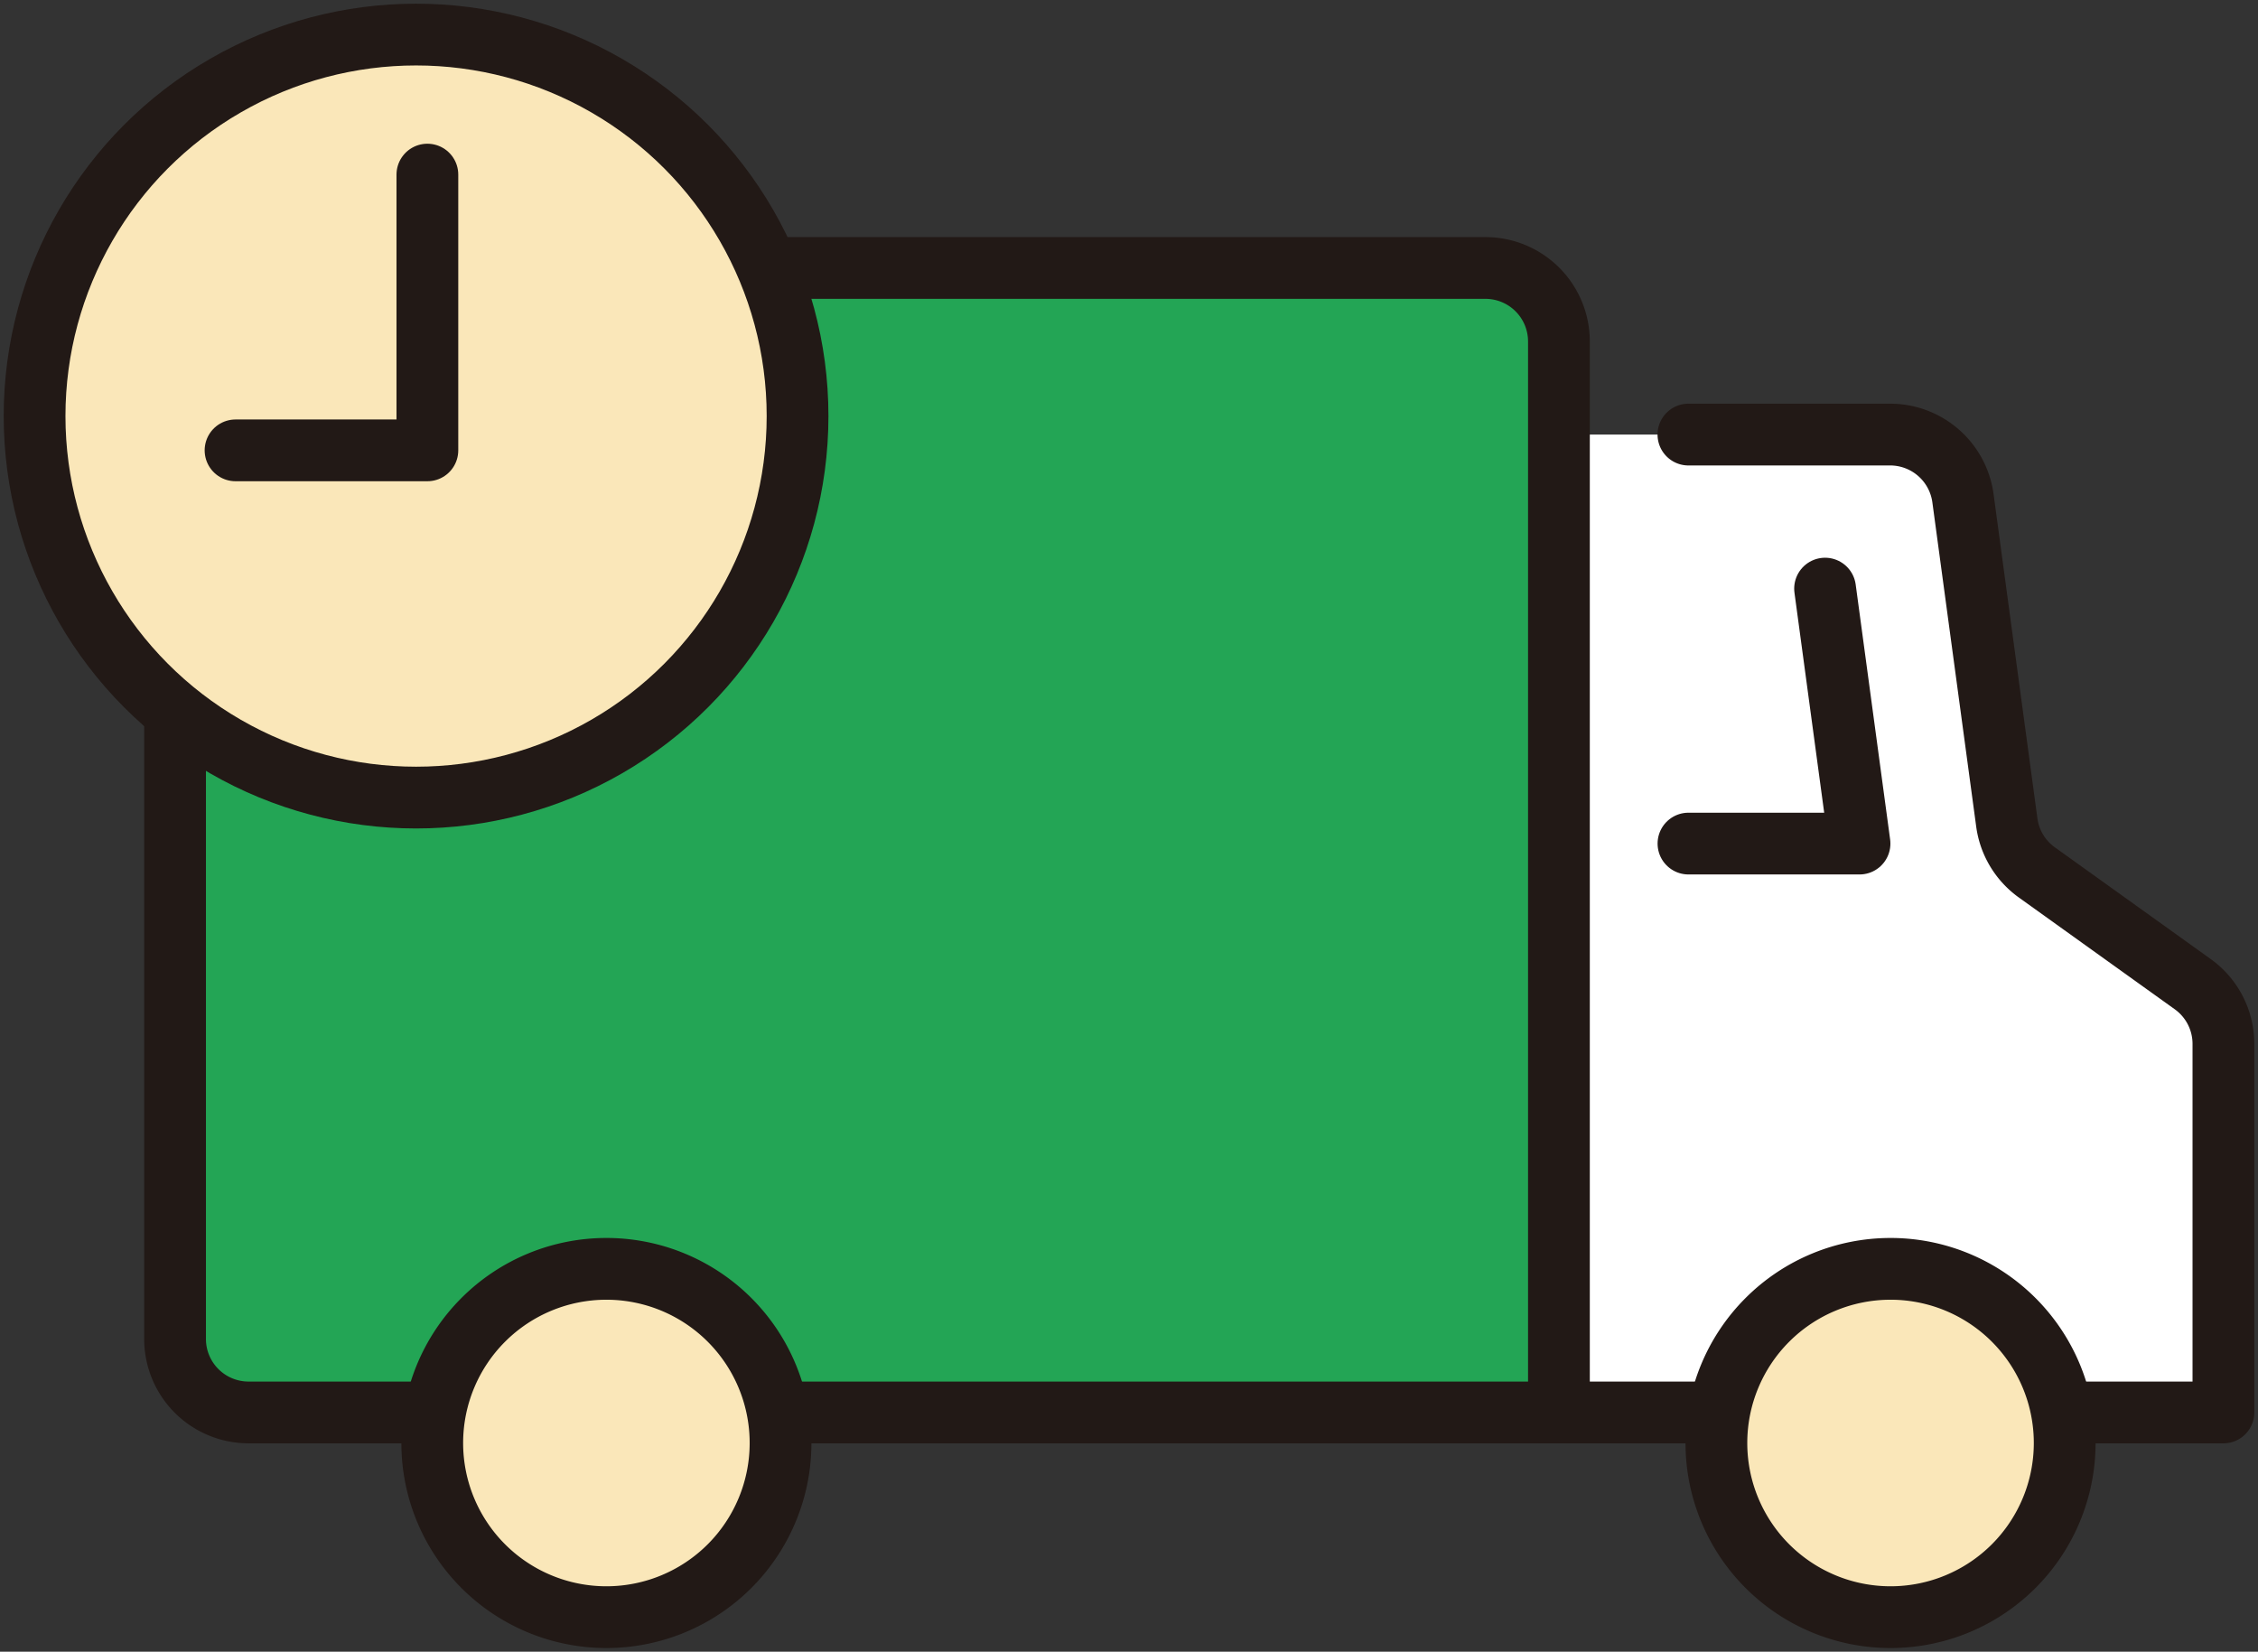
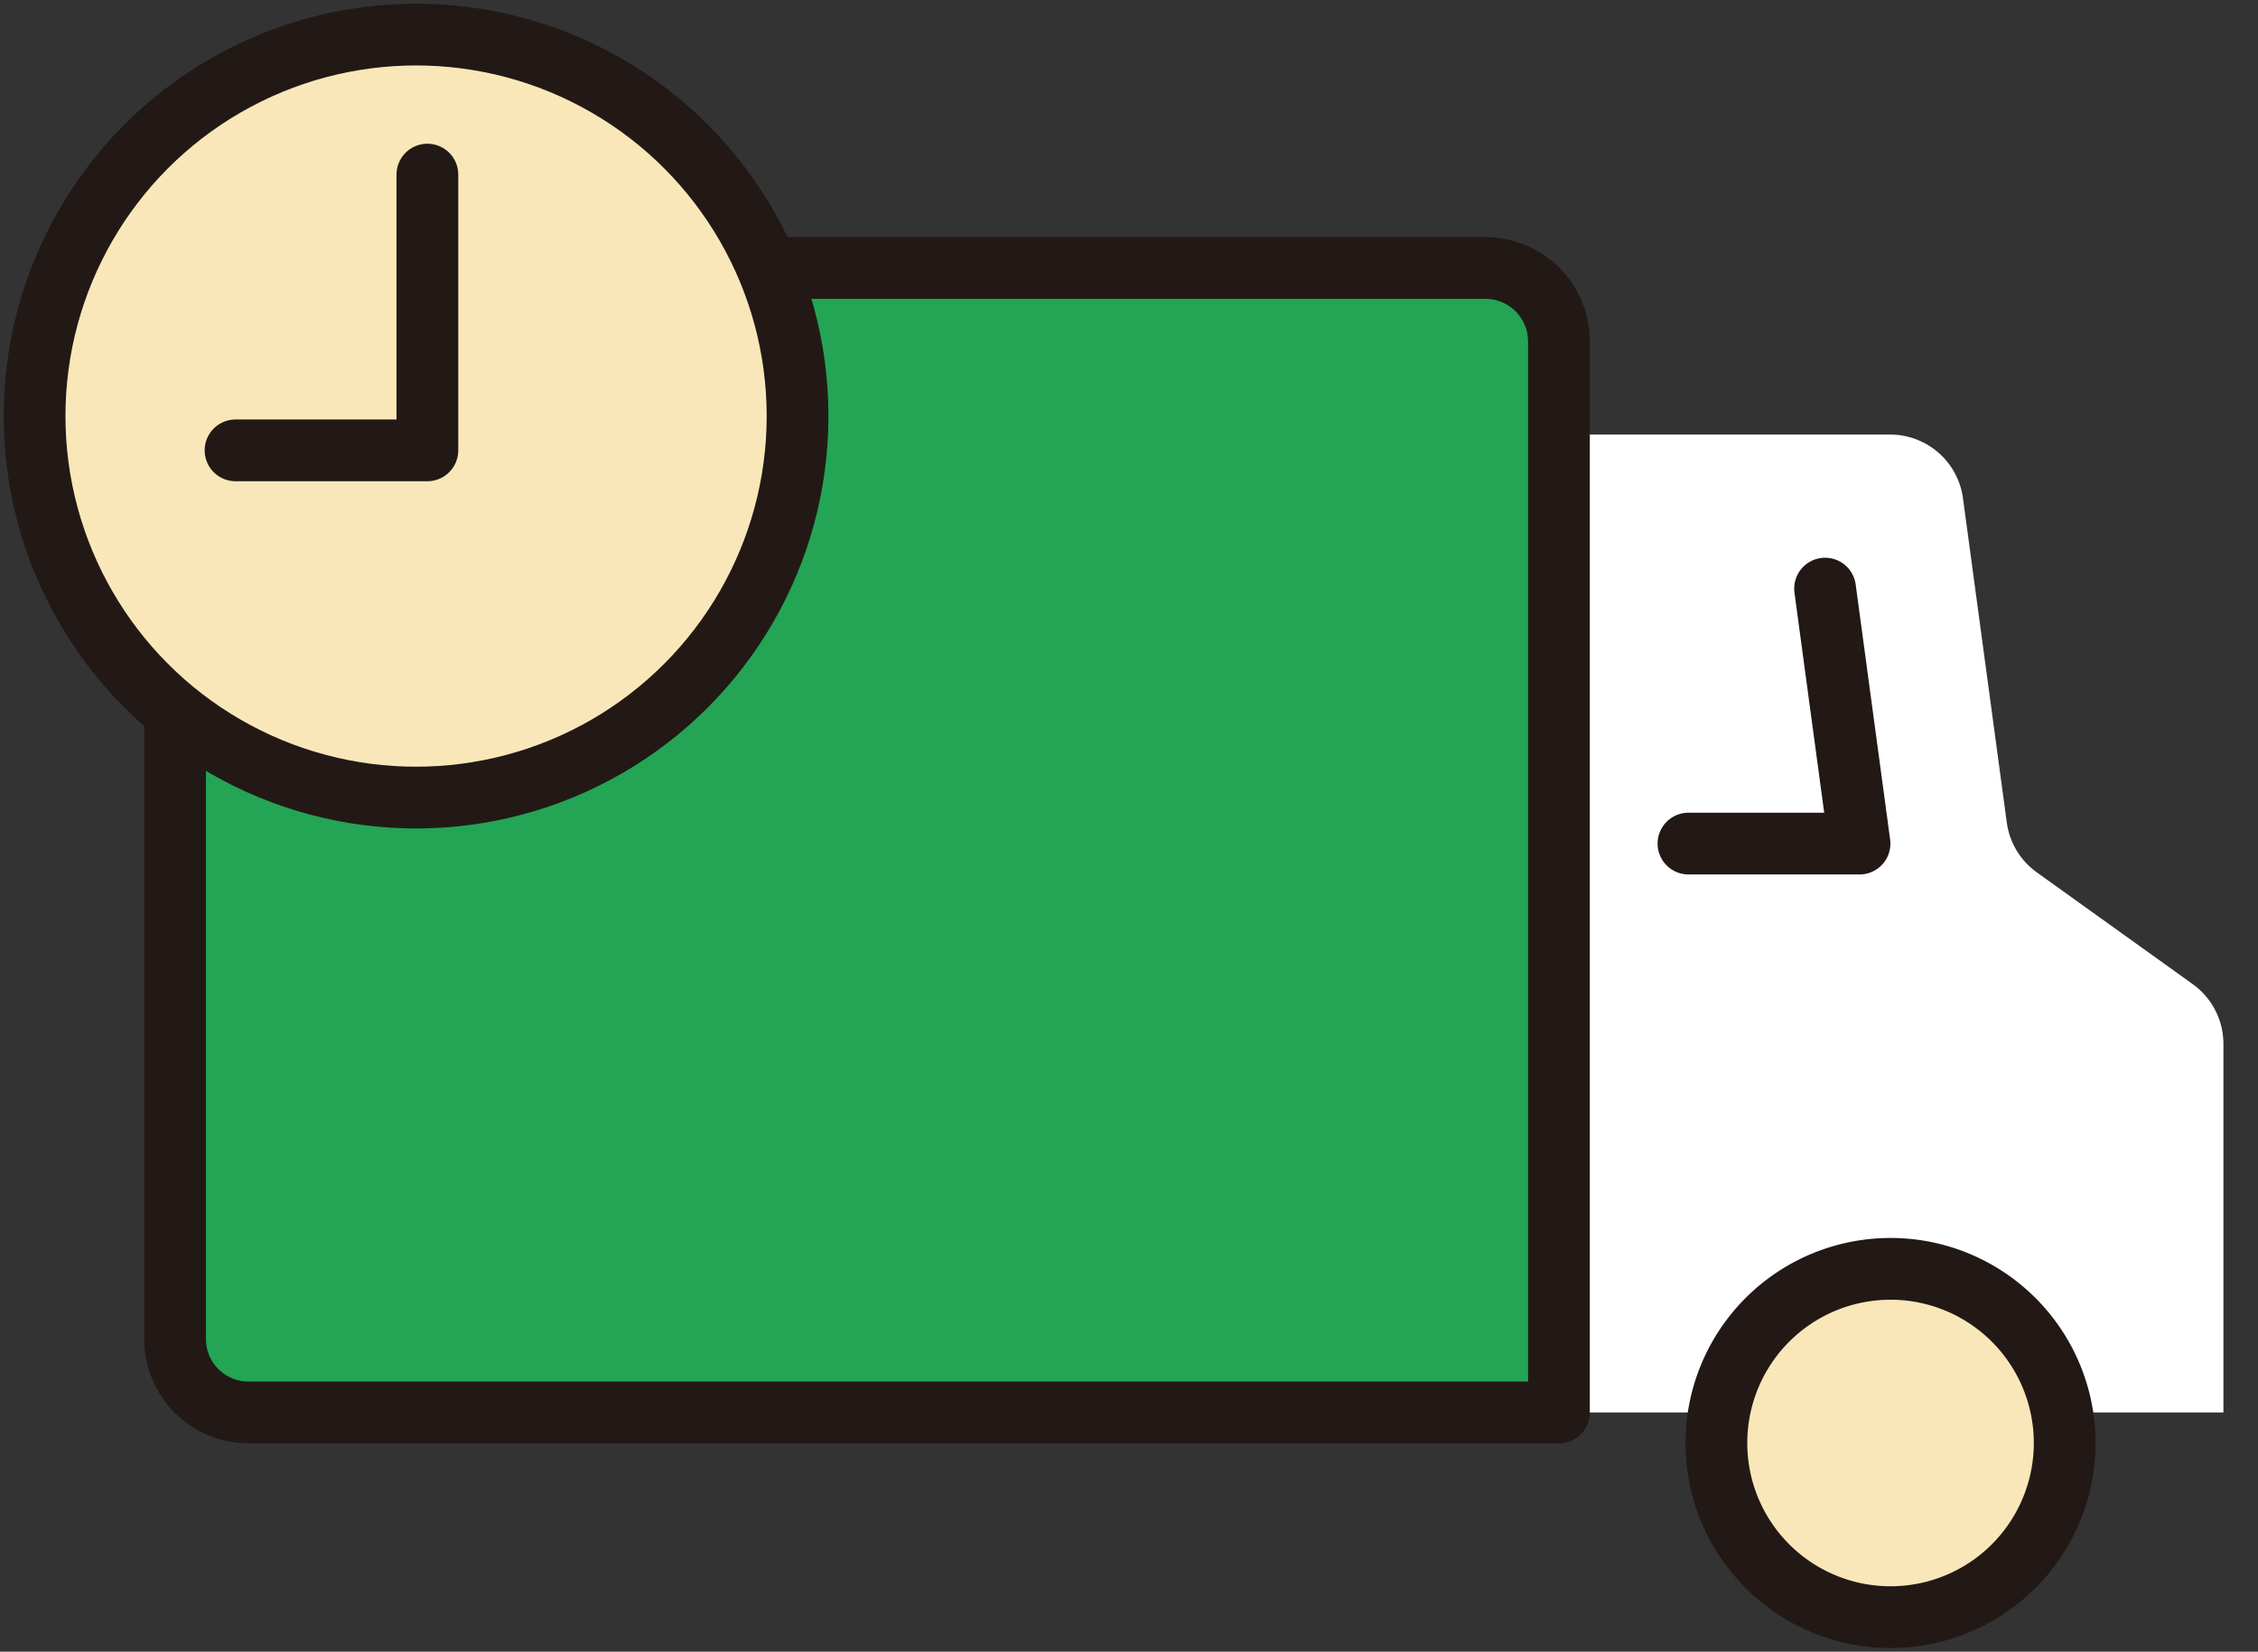
<svg xmlns="http://www.w3.org/2000/svg" data-name="グループ 14904" width="146.242" height="106.973">
  <rect width="100%" height="100%" fill="#333333" stroke="none" />
  <defs>
    <clipPath id="a">
      <path data-name="長方形 8717" fill="none" d="M0 0h146.242v106.973H0z" />
    </clipPath>
  </defs>
  <g data-name="グループ 14903" clip-path="url(#a)">
    <path data-name="パス 41029" d="M142.016 63.738l-10.1-7.24a4.762 4.762 0 01-1.944-3.231l-2.838-21a4.761 4.761 0 00-4.718-4.123h-21.451v63.332h43.037V67.607a4.76 4.76 0 00-1.986-3.868" fill="#fff" />
    <path data-name="パス 41030" d="M100.966 91.476H16.099a4.76 4.76 0 01-4.761-4.761v-64.6a4.76 4.76 0 014.761-4.76h80.106a4.761 4.761 0 014.761 4.761z" fill="#23a555" />
    <path data-name="パス 41031" d="M100.966 91.476H16.099a4.76 4.76 0 01-4.761-4.761v-64.6a4.76 4.76 0 014.761-4.76h80.106a4.761 4.761 0 014.761 4.761z" fill="none" stroke="#221916" stroke-linecap="round" stroke-linejoin="round" stroke-width="4" />
-     <path data-name="パス 41032" d="M100.965 91.476h43.037V67.607a4.76 4.76 0 00-1.986-3.868l-10.1-7.24a4.757 4.757 0 01-1.943-3.231l-2.839-21a4.76 4.76 0 00-4.718-4.123h-13.063" fill="none" stroke="#221916" stroke-linecap="round" stroke-linejoin="round" stroke-width="4" />
    <path data-name="パス 41033" d="M118.203 38.121l2.231 16.513h-11.079" fill="none" stroke="#221916" stroke-linecap="round" stroke-linejoin="round" stroke-width="4" />
-     <path data-name="パス 41034" d="M50.553 93.455a11.279 11.279 0 11-11.279-11.279 11.279 11.279 0 0111.279 11.279" fill="#fae7b9" />
-     <path data-name="パス 41035" d="M50.553 93.455a11.279 11.279 0 11-11.279-11.279 11.279 11.279 0 0111.279 11.279z" fill="none" stroke="#221916" stroke-linecap="round" stroke-linejoin="round" stroke-width="4" />
    <path data-name="パス 41036" d="M133.722 93.455a11.279 11.279 0 11-11.279-11.279 11.279 11.279 0 0111.279 11.279" fill="#fae7b9" />
    <path data-name="パス 41037" d="M133.722 93.455a11.279 11.279 0 11-11.279-11.279 11.279 11.279 0 0111.279 11.279z" fill="none" stroke="#221916" stroke-linecap="round" stroke-linejoin="round" stroke-width="4" />
    <path data-name="パス 41038" d="M51.656 26.947A24.708 24.708 0 1126.947 2.239a24.708 24.708 0 0124.709 24.708" fill="#fae7b9" />
    <circle data-name="楕円形 173" cx="24.708" cy="24.708" transform="translate(2.239 2.239)" fill="none" stroke="#221916" stroke-linecap="round" stroke-linejoin="round" stroke-width="4" r="24.708" />
    <path data-name="パス 41039" d="M27.68 11.308v17.859H15.255" fill="none" stroke="#221916" stroke-linecap="round" stroke-linejoin="round" stroke-width="4" />
  </g>
</svg>